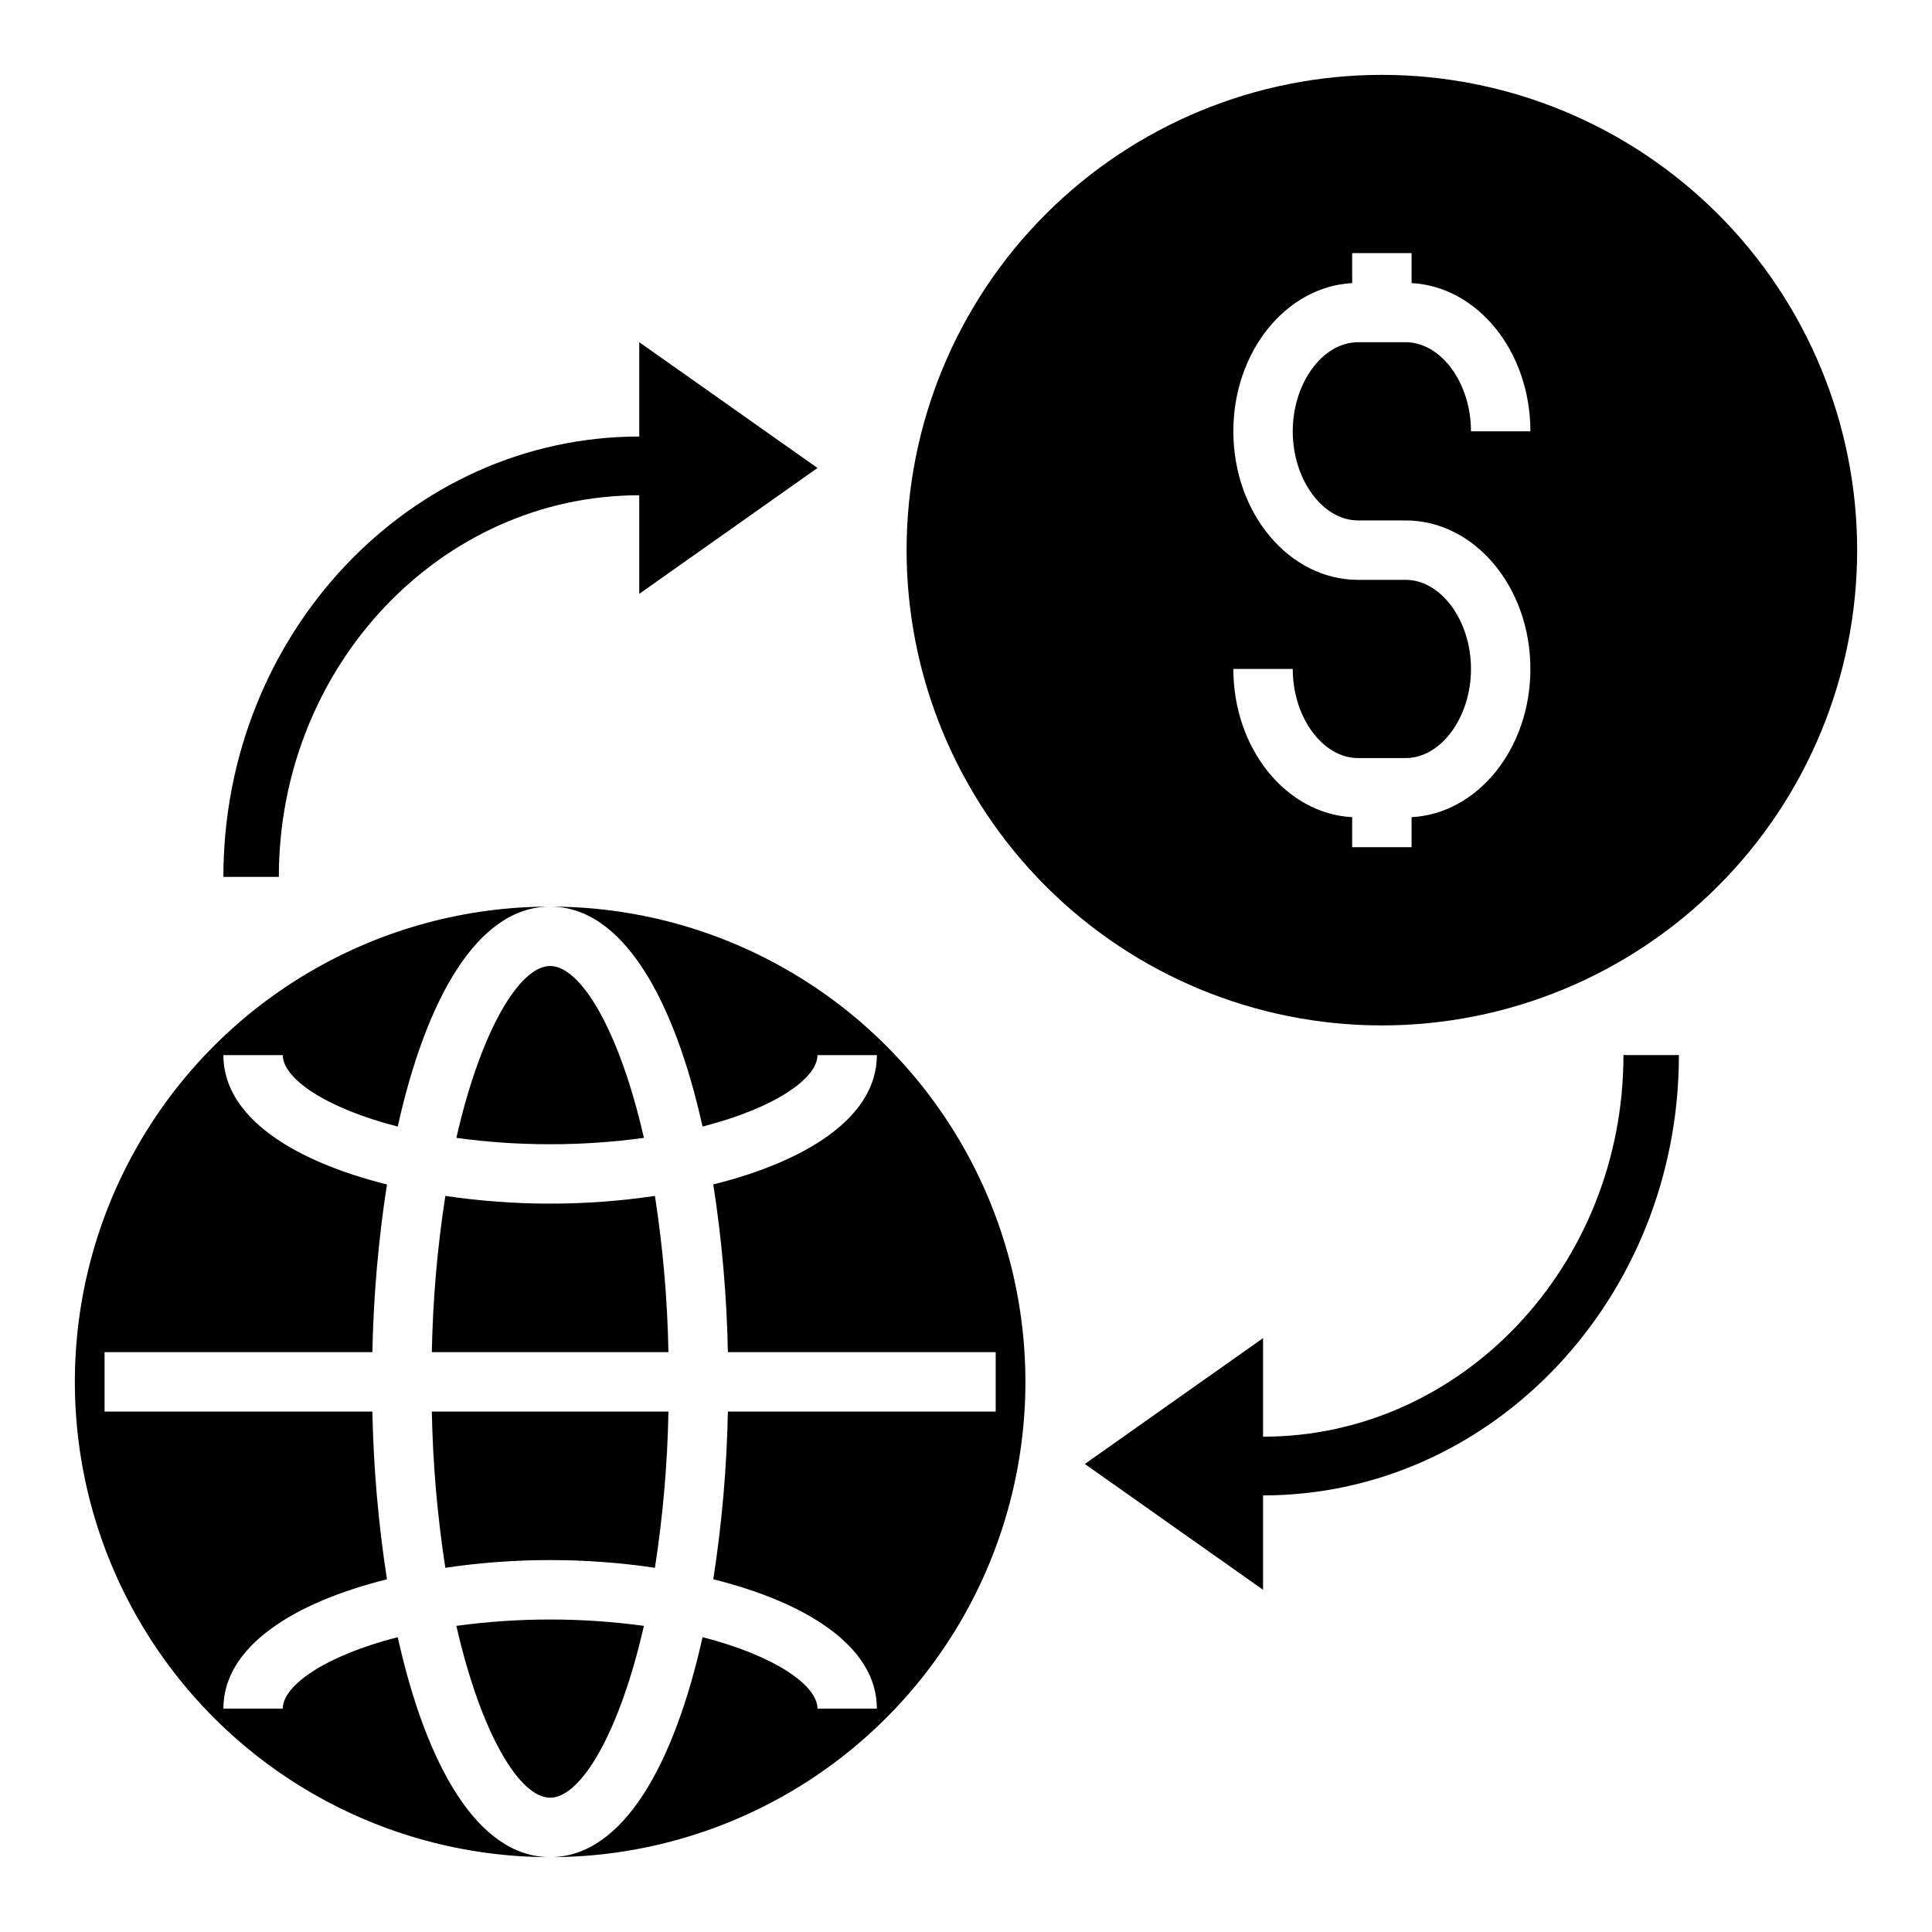
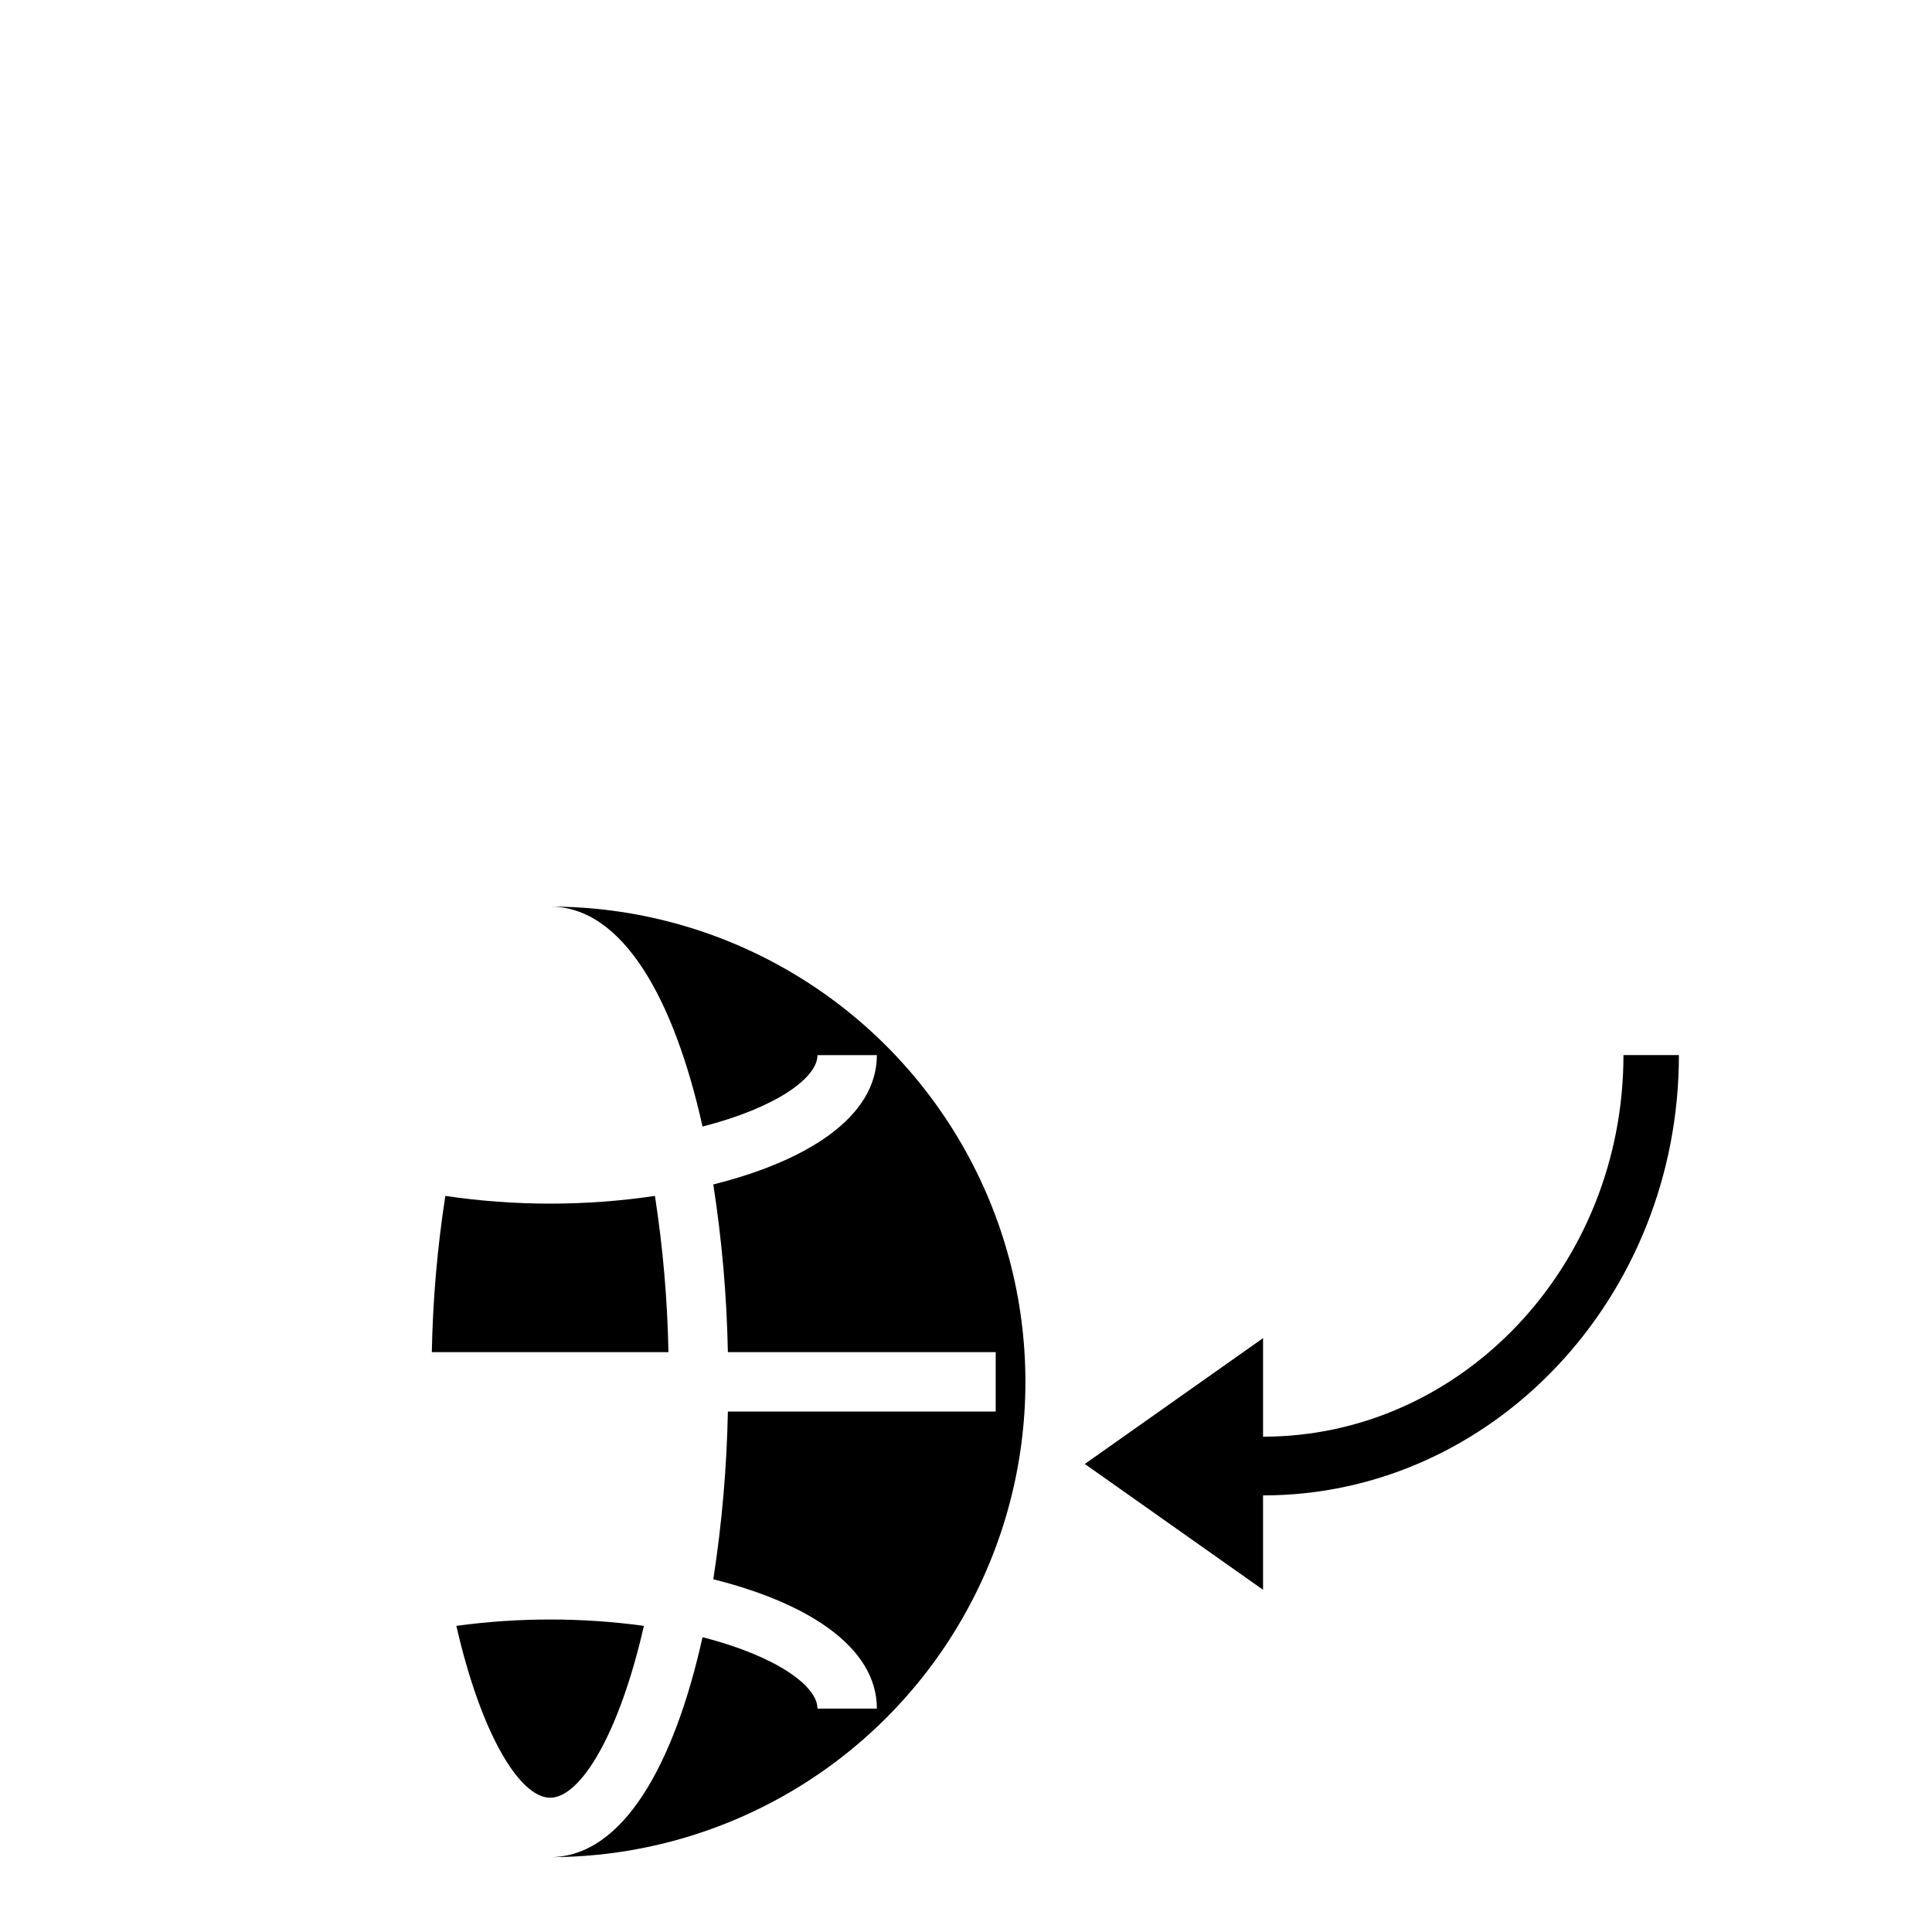
<svg xmlns="http://www.w3.org/2000/svg" fill="#000000" width="800px" height="800px" version="1.1" viewBox="144 144 512 512">
  <g>
-     <path d="m510.21 163.84c-33.406 0-65.441 13.273-89.062 36.891-23.621 23.621-36.891 55.66-36.891 89.062 0 33.406 13.27 65.441 36.891 89.062 23.621 23.621 55.656 36.891 89.062 36.891s65.441-13.27 89.062-36.891c23.621-23.621 36.891-55.656 36.891-89.062 0-33.402-13.27-65.441-36.891-89.062-23.621-23.617-55.656-36.891-89.062-36.891zm-6.297 118.08h12.594c18.262 0 33.062 17.633 33.062 39.359 0 21.098-13.934 38.336-31.488 39.281v7.953h-15.742v-7.953c-17.555-0.945-31.488-18.184-31.488-39.281h15.742c0 12.832 7.949 23.617 17.32 23.617h12.594c9.367 0 17.32-10.785 17.32-23.617 0-12.832-7.949-23.617-17.32-23.617l-12.594 0.004c-18.262 0-33.062-17.633-33.062-39.359 0-21.098 13.934-38.336 31.488-39.281v-7.953h15.742v7.949c17.555 0.945 31.488 18.184 31.488 39.281h-15.742c0-12.832-7.949-23.617-17.32-23.617l-12.594 0.004c-9.367 0-17.32 10.785-17.32 23.617 0 12.828 7.953 23.613 17.32 23.613z" />
    <path d="m262.02 460.93c-2.125 13.703-3.32 27.539-3.582 41.406h62.707c-0.262-13.867-1.457-27.703-3.582-41.406-18.414 2.727-37.129 2.727-55.543 0z" />
-     <path d="m289.79 447.23c8.312 0.012 16.617-0.551 24.852-1.684-6.586-28.859-16.844-45.547-24.852-45.547-8.004 0-18.262 16.688-24.852 45.547 8.234 1.133 16.539 1.695 24.852 1.684z" />
-     <path d="m289.79 636.16c-19.316 0-32.898-24.609-40.391-58.293-19.254 4.926-30.457 12.809-30.457 18.934h-15.742c0-16.531 18.75-28.141 43.352-34.273v-0.004c-2.285-14.711-3.574-29.559-3.867-44.445h-70.973v-15.742h70.973c0.293-14.887 1.582-29.734 3.867-44.445-24.602-6.133-43.352-17.746-43.352-34.277h15.742c0 6.125 11.203 14.004 30.457 18.934 7.496-33.684 21.074-58.293 40.391-58.293-44.996 0-86.578 24.008-109.08 62.977-22.496 38.969-22.496 86.984 0 125.95 22.5 38.969 64.082 62.977 109.08 62.977z" />
-     <path d="m262.02 559.48c18.414-2.727 37.129-2.727 55.543 0 2.125-13.703 3.32-27.539 3.582-41.406h-62.707c0.262 13.867 1.457 27.703 3.582 41.406z" />
    <path d="m330.18 442.55c19.258-4.93 30.457-12.809 30.457-18.934h15.742c0 16.531-18.75 28.141-43.352 34.273l0.004 0.004c2.281 14.711 3.574 29.559 3.863 44.445h70.977v15.742h-70.977c-0.289 14.887-1.582 29.734-3.863 44.445 24.602 6.133 43.352 17.746 43.352 34.277h-15.746c0-6.125-11.203-14.004-30.457-18.934-7.492 33.684-21.07 58.293-40.391 58.293 45 0 86.578-24.008 109.08-62.977s22.5-86.984 0-125.95-64.078-62.977-109.08-62.977c19.32 0 32.898 24.609 40.391 58.293z" />
    <path d="m264.94 574.87c6.59 28.859 16.848 45.547 24.852 45.547 8.004 0 18.262-16.688 24.852-45.547-16.492-2.246-33.211-2.246-49.703 0z" />
-     <path d="m360.64 268.02-47.23-33.336v25c-60.773 0-110.21 52.348-110.21 116.7h14.695c0-55.766 42.84-101.13 95.512-101.13v26.121z" />
    <path d="m431.49 531.97 47.23 33.34v-25.012c60.773 0 110.21-52.34 110.21-116.69h-14.695c0 55.766-42.84 101.13-95.512 101.13v-26.117z" />
  </g>
</svg>